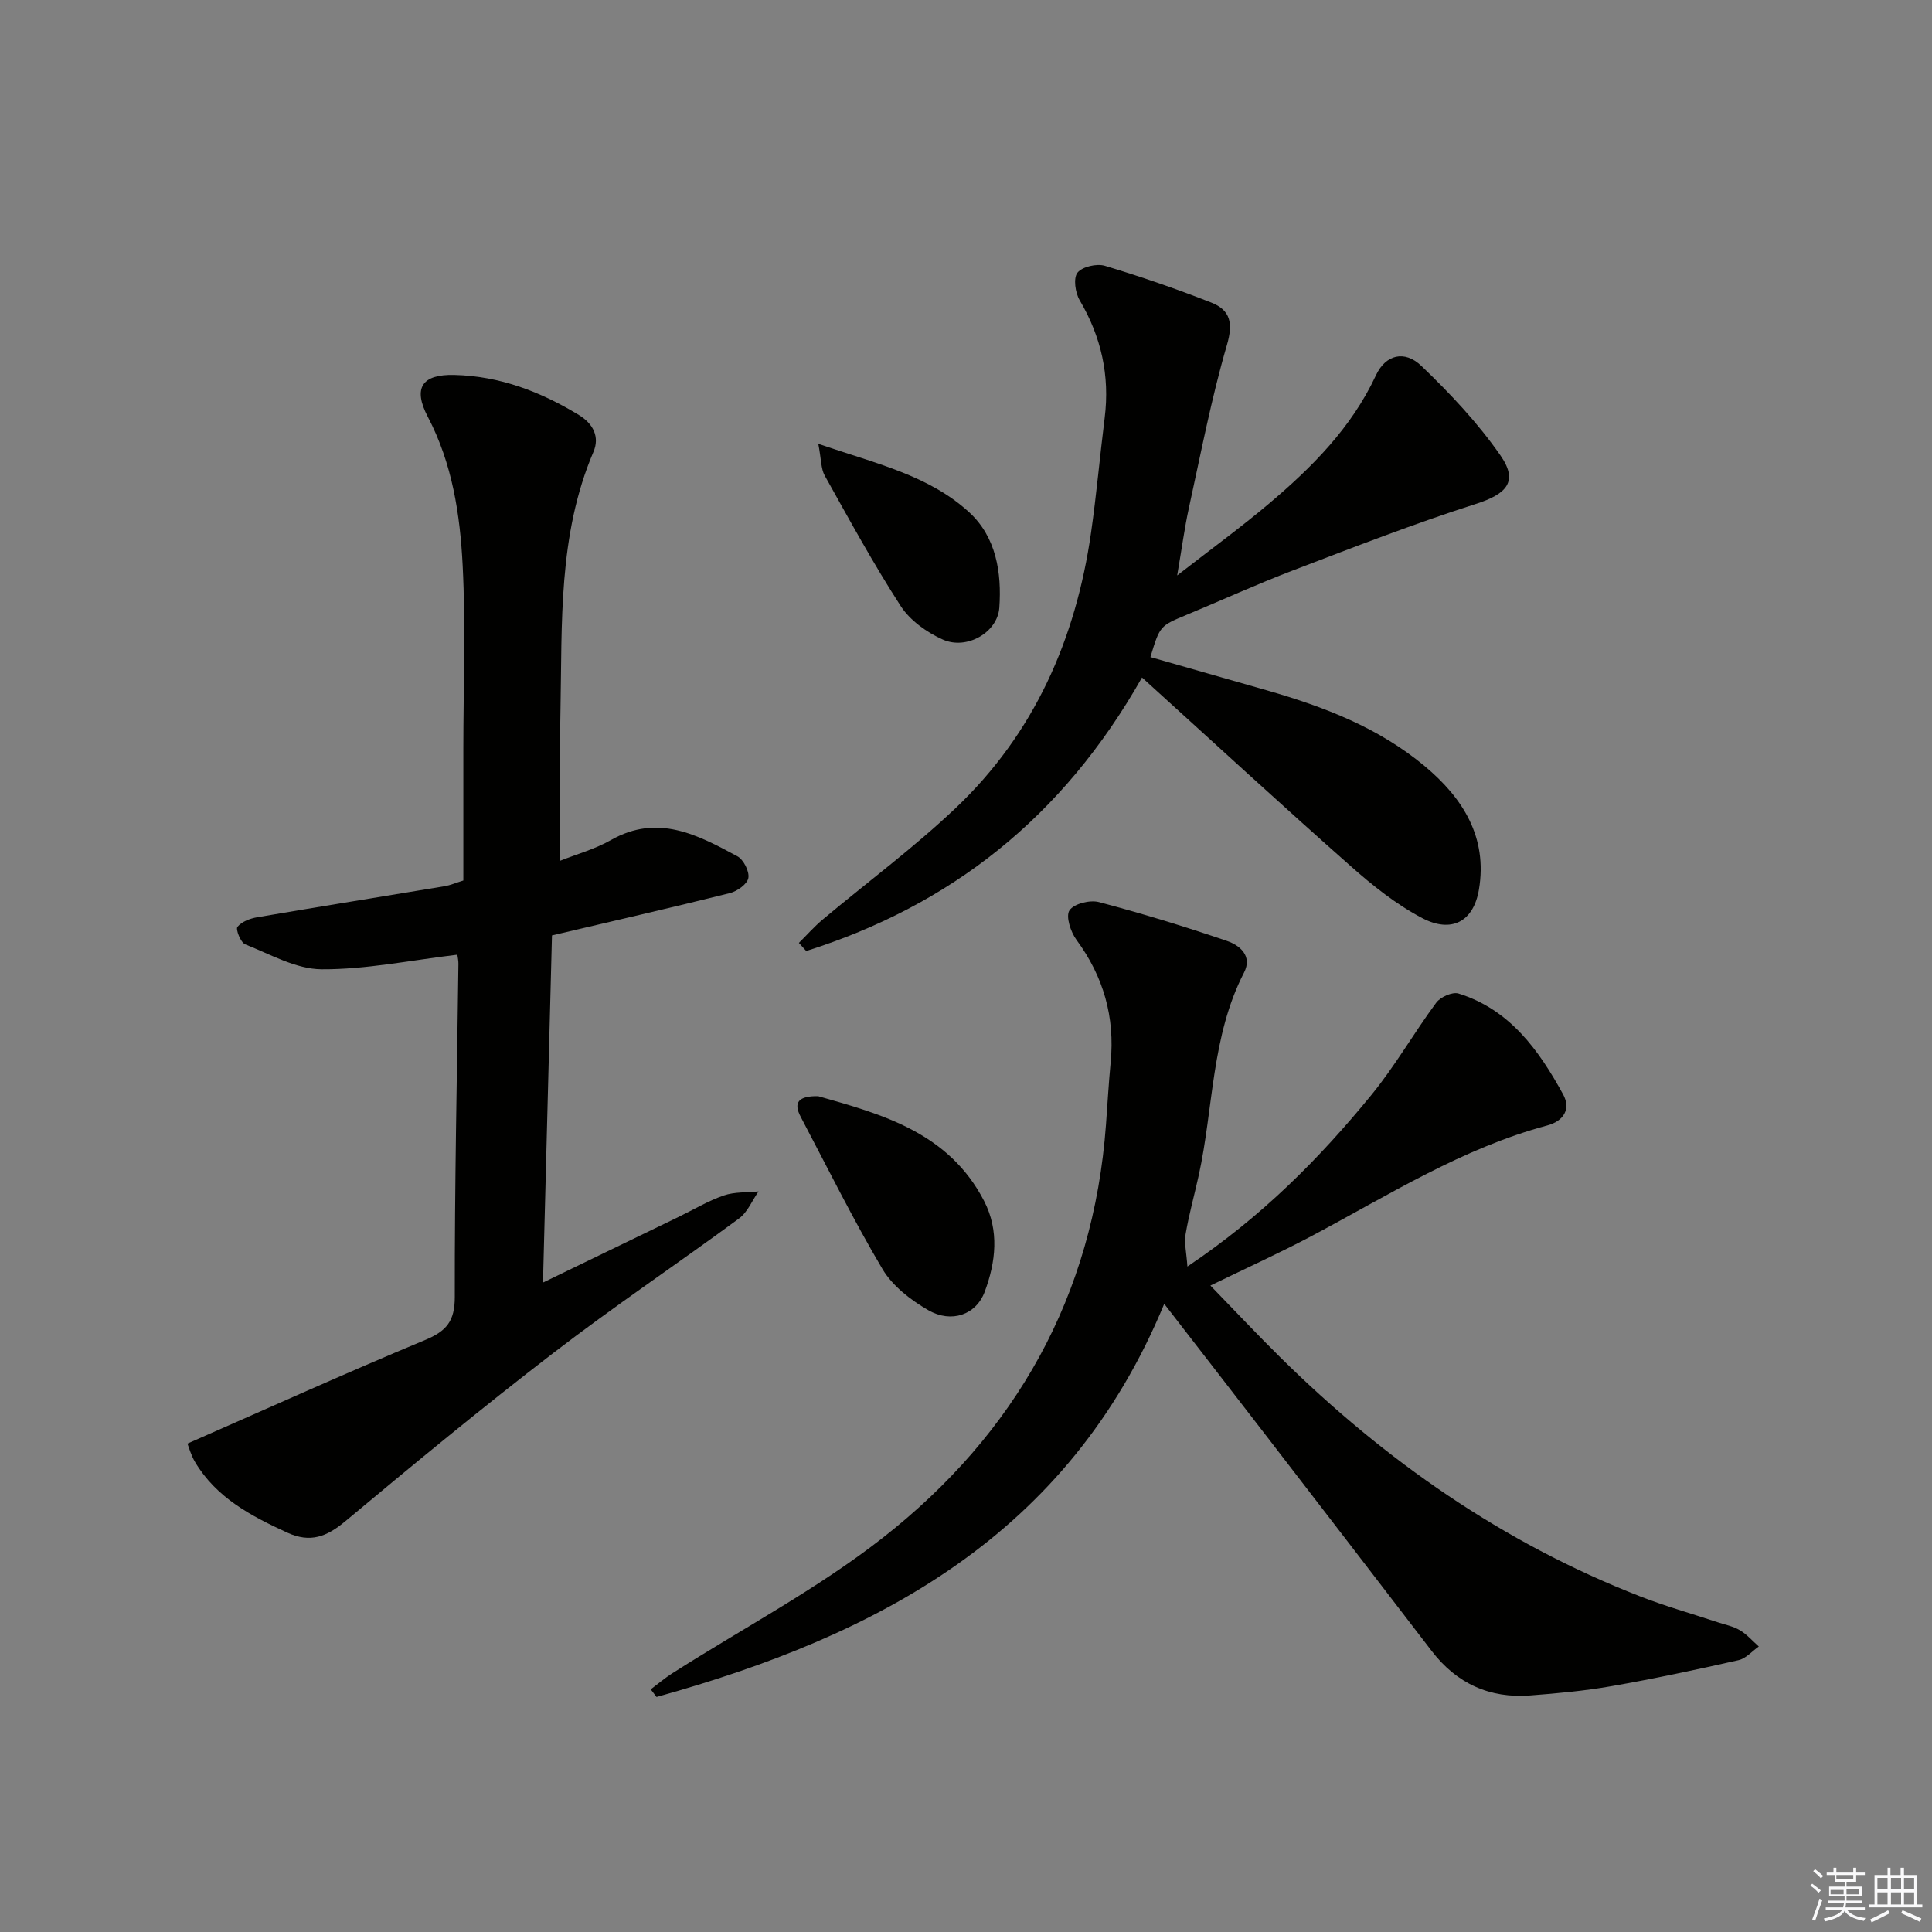
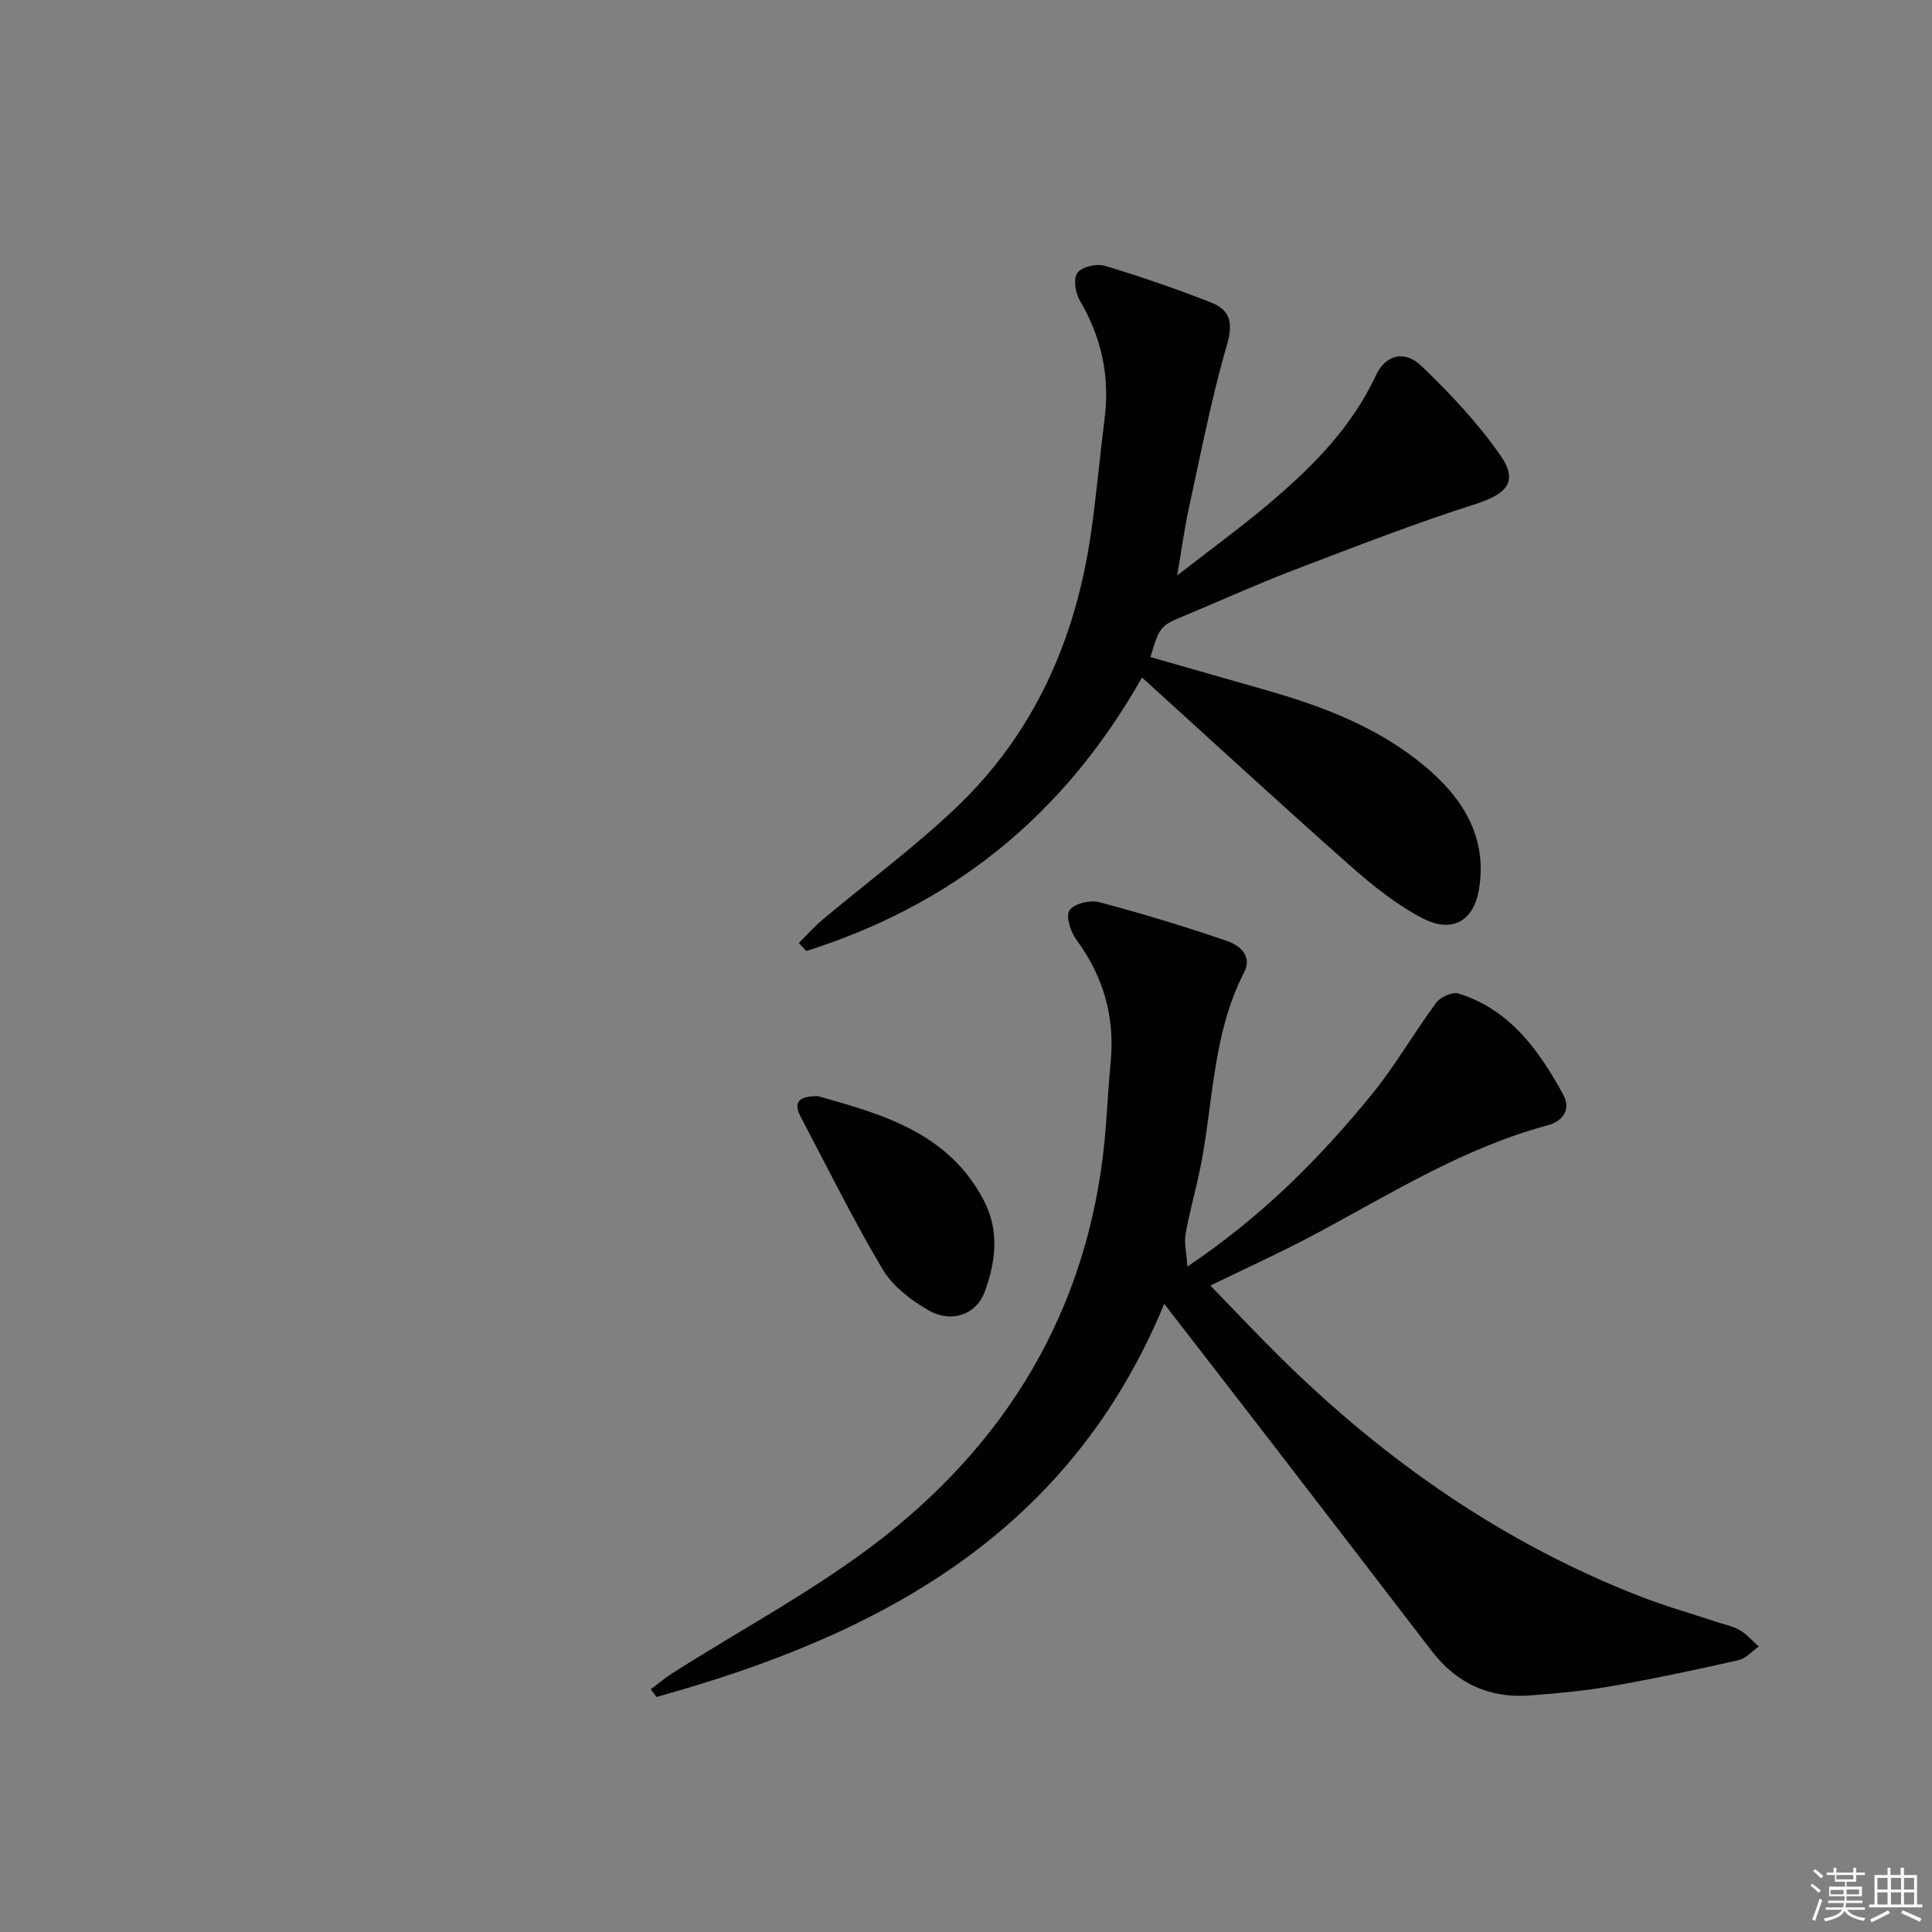
<svg xmlns="http://www.w3.org/2000/svg" enable-background="new 0 0 400 400" viewBox="0 0 400 400">
  <rect x="0" y="0" width="400" height="400" fill="#808080" stroke="none" />
  <g fill="#010100">
    <path d="m245.84 262.22c15.42-10.34 27.33-22.36 38.08-35.51 4.92-6.01 8.81-12.86 13.44-19.12.87-1.18 3.35-2.28 4.61-1.89 10.63 3.31 16.64 11.73 21.66 20.89 1.62 2.96.18 5.49-3.28 6.42-17.57 4.71-32.8 14.39-48.63 22.81-6.7 3.56-13.62 6.69-21.12 10.34 4.92 5.06 9.66 10.12 14.6 14.99 21.57 21.26 45.97 38.29 74.31 49.34 5.25 2.05 10.69 3.58 16.05 5.36 1.57.52 3.27.84 4.66 1.67 1.46.86 2.62 2.23 3.92 3.37-1.39.97-2.66 2.49-4.2 2.83-8.72 1.97-17.48 3.84-26.29 5.38-5.55.97-11.19 1.49-16.82 1.92-8.42.65-15.24-2.46-20.42-9.21-11.34-14.79-22.7-29.56-34.07-44.32-6.8-8.83-13.63-17.63-21.3-27.54-19.85 48.06-59.52 68.72-105.11 81.39-.4-.53-.8-1.05-1.2-1.58 1.48-1.11 2.89-2.32 4.44-3.31 14.56-9.29 30-17.43 43.54-28.02 27.59-21.59 43.67-50.12 46.27-85.57.32-4.31.56-8.62.97-12.92.9-9.37-1.47-17.73-7.07-25.34-1.21-1.64-2.27-4.87-1.46-6.11.9-1.38 4.24-2.22 6.11-1.72 8.93 2.36 17.78 5.06 26.52 8.05 2.6.89 5.31 3.07 3.51 6.55-6.81 13.22-6.3 28.02-9.39 42.04-.89 4.05-2.02 8.06-2.71 12.14-.3 1.86.19 3.83.38 6.67z" />
-     <path d="m94.69 197.66c-9.68 1.15-18.9 3.07-28.1 3.02-5.3-.03-10.64-3.11-15.82-5.16-.94-.37-2.02-3.12-1.61-3.62.88-1.08 2.61-1.74 4.1-1.99 12.93-2.21 25.88-4.28 38.82-6.43 1.12-.19 2.19-.66 3.85-1.18 0-9.05 0-18.19 0-27.32 0-12.63.5-25.29-.14-37.89-.54-10.57-2.13-21.09-7.21-30.78-3.16-6.02-1.18-8.85 5.5-8.68 9.39.23 17.84 3.46 25.78 8.3 3.02 1.84 4.31 4.58 3.01 7.62-7.35 17.22-6.47 35.45-6.83 53.52-.2 10.12-.04 20.25-.04 31.13 3.34-1.33 7.16-2.38 10.5-4.28 9.66-5.49 17.94-1.07 26.16 3.36 1.28.69 2.52 3.13 2.28 4.5-.22 1.26-2.31 2.75-3.83 3.13-12.07 3.01-24.2 5.79-36.83 8.76-.61 23.51-1.22 47.19-1.86 71.87 9.88-4.78 18.94-9.16 27.99-13.55 3.14-1.52 6.17-3.35 9.44-4.48 2.23-.77 4.79-.59 7.2-.84-1.33 1.89-2.27 4.3-4.04 5.6-12.73 9.37-25.88 18.19-38.41 27.82-14.64 11.24-28.89 23-43.06 34.83-3.87 3.24-7.27 4.59-12.07 2.39-7.5-3.44-14.65-7.21-19.06-14.57-.89-1.49-1.35-3.24-1.6-3.86 16.72-7.34 32.85-14.64 49.19-21.44 4.47-1.86 6.17-3.92 6.16-8.96-.04-22.98.46-45.95.75-68.93.01-.66-.14-1.31-.22-1.89z" />
    <path d="m236.44 140.27c-16.46 29.07-39.66 47.17-69.52 56.63-.51-.56-1.02-1.12-1.52-1.68 1.63-1.61 3.16-3.35 4.91-4.82 9.17-7.69 18.85-14.85 27.52-23.07 16.3-15.45 24.91-35.01 28.06-57.06 1.13-7.89 1.83-15.84 2.82-23.75 1.09-8.73-.7-16.76-5.17-24.35-.92-1.55-1.35-4.56-.47-5.7.98-1.25 3.98-1.94 5.67-1.44 7.44 2.23 14.8 4.77 22.03 7.61 3.97 1.56 4.58 4.26 3.24 8.83-3.23 11.08-5.4 22.48-7.88 33.77-.88 4.03-1.42 8.14-2.41 13.9 7.1-5.52 13.19-9.96 18.94-14.81 8.94-7.55 17.14-15.74 22.21-26.62 1.98-4.25 5.9-5.32 9.42-1.94 5.95 5.7 11.7 11.81 16.38 18.55 3.75 5.41 1.25 7.98-5.14 10.02-12.77 4.09-25.29 8.96-37.82 13.75-7.44 2.84-14.69 6.15-22.05 9.21-5.5 2.29-5.52 2.26-7.48 8.74 8.07 2.31 16.15 4.61 24.22 6.92 11.74 3.37 23.03 7.7 32.56 15.65 7.96 6.64 13.04 14.77 11.24 25.55-1.11 6.65-5.67 9.11-11.75 5.92-5.35-2.81-10.25-6.72-14.81-10.76-14.19-12.54-28.12-25.38-43.2-39.05z" />
    <path d="m169.39 226.95c13.09 3.71 27.03 7.48 34.36 21.71 3.16 6.13 2.43 12.62.11 18.82-1.77 4.71-6.85 6.55-11.67 3.78-3.62-2.09-7.39-4.99-9.47-8.49-6.08-10.25-11.37-20.97-16.93-31.52-1.6-3-.47-4.37 3.6-4.3z" />
-     <path d="m169.42 91.89c11.87 4.08 22.88 6.49 31.26 14.19 5.56 5.11 6.73 12.46 6.22 19.72-.36 5.14-6.74 8.83-11.71 6.61-3.3-1.48-6.76-3.94-8.69-6.91-5.66-8.74-10.66-17.93-15.75-27.03-.79-1.41-.7-3.32-1.33-6.58z" />
  </g>
  <path d="m374.8 390.4.4-.4c.7.5 1.3 1 1.8 1.4l-.5.5c-.5-.6-1.1-1.1-1.7-1.5zm1 7.3-.6-.3c.5-1.4 1.1-2.8 1.5-4.3.2.1.4.2.6.3-.5 1.3-1 2.8-1.5 4.3zm-.4-10.3.4-.4c.4.3 1 .8 1.7 1.4l-.5.5c-.4-.5-1-1-1.6-1.5zm2.5.3h1.7v-1h.6v1h3.5v-1h.6v1h1.8v.5h-1.8v1.4h-2v1h3.2v2h-3.2v.9h3.3v.5h-3.4c0 .3-.1.6-.1.9h4v.5h-3.7c.7.9 1.9 1.5 3.8 1.7-.1.2-.2.4-.3.6-2.1-.4-3.5-1.1-4-2.1-.4 1-1.8 1.7-4 2.2-.1-.2-.2-.4-.3-.6 2.1-.4 3.4-1 3.8-1.8h-3.4v-.5h3.6c.1-.3.1-.6.2-.9h-3.3v-.5h3.4c0-.3 0-.6 0-.9h-3.2v-2h3.3v-1h-2.1v-1.4h-1.7v-.5zm1.1 3.5v1h2.7c0-.3 0-.4 0-.4 0-.1 0-.2 0-.2 0-.1 0-.2 0-.3h-2.7zm1.2-3v.9h3.5v-.9zm4.7 3h-2.6v.6.4h2.6z" fill="#fafafb" />
  <path d="m393.6 386.7h.6v1.5h2.7v6.1h1.1v.6h-11v-.6h1.1v-6.1h2.7v-1.5h.6v1.5h2.1v-1.5zm-2.7 8.8.4.6c-1.2.6-2.5 1.3-3.8 1.9-.1-.2-.2-.4-.3-.6 1.2-.6 2.5-1.2 3.7-1.9zm-2.2-6.7v2.4h2.1v-2.4zm0 3v2.5h2.1v-2.5zm2.8-3v2.4h2.1v-2.4zm0 3v2.5h2.1v-2.5zm6 6.1c-1.4-.7-2.7-1.3-3.9-1.8l.3-.6c1.5.6 2.7 1.2 3.9 1.7zm-1.2-9.1h-2.1v2.4h2.1zm-2.1 3v2.5h2.1v-2.5z" fill="#fafafb" />
</svg>